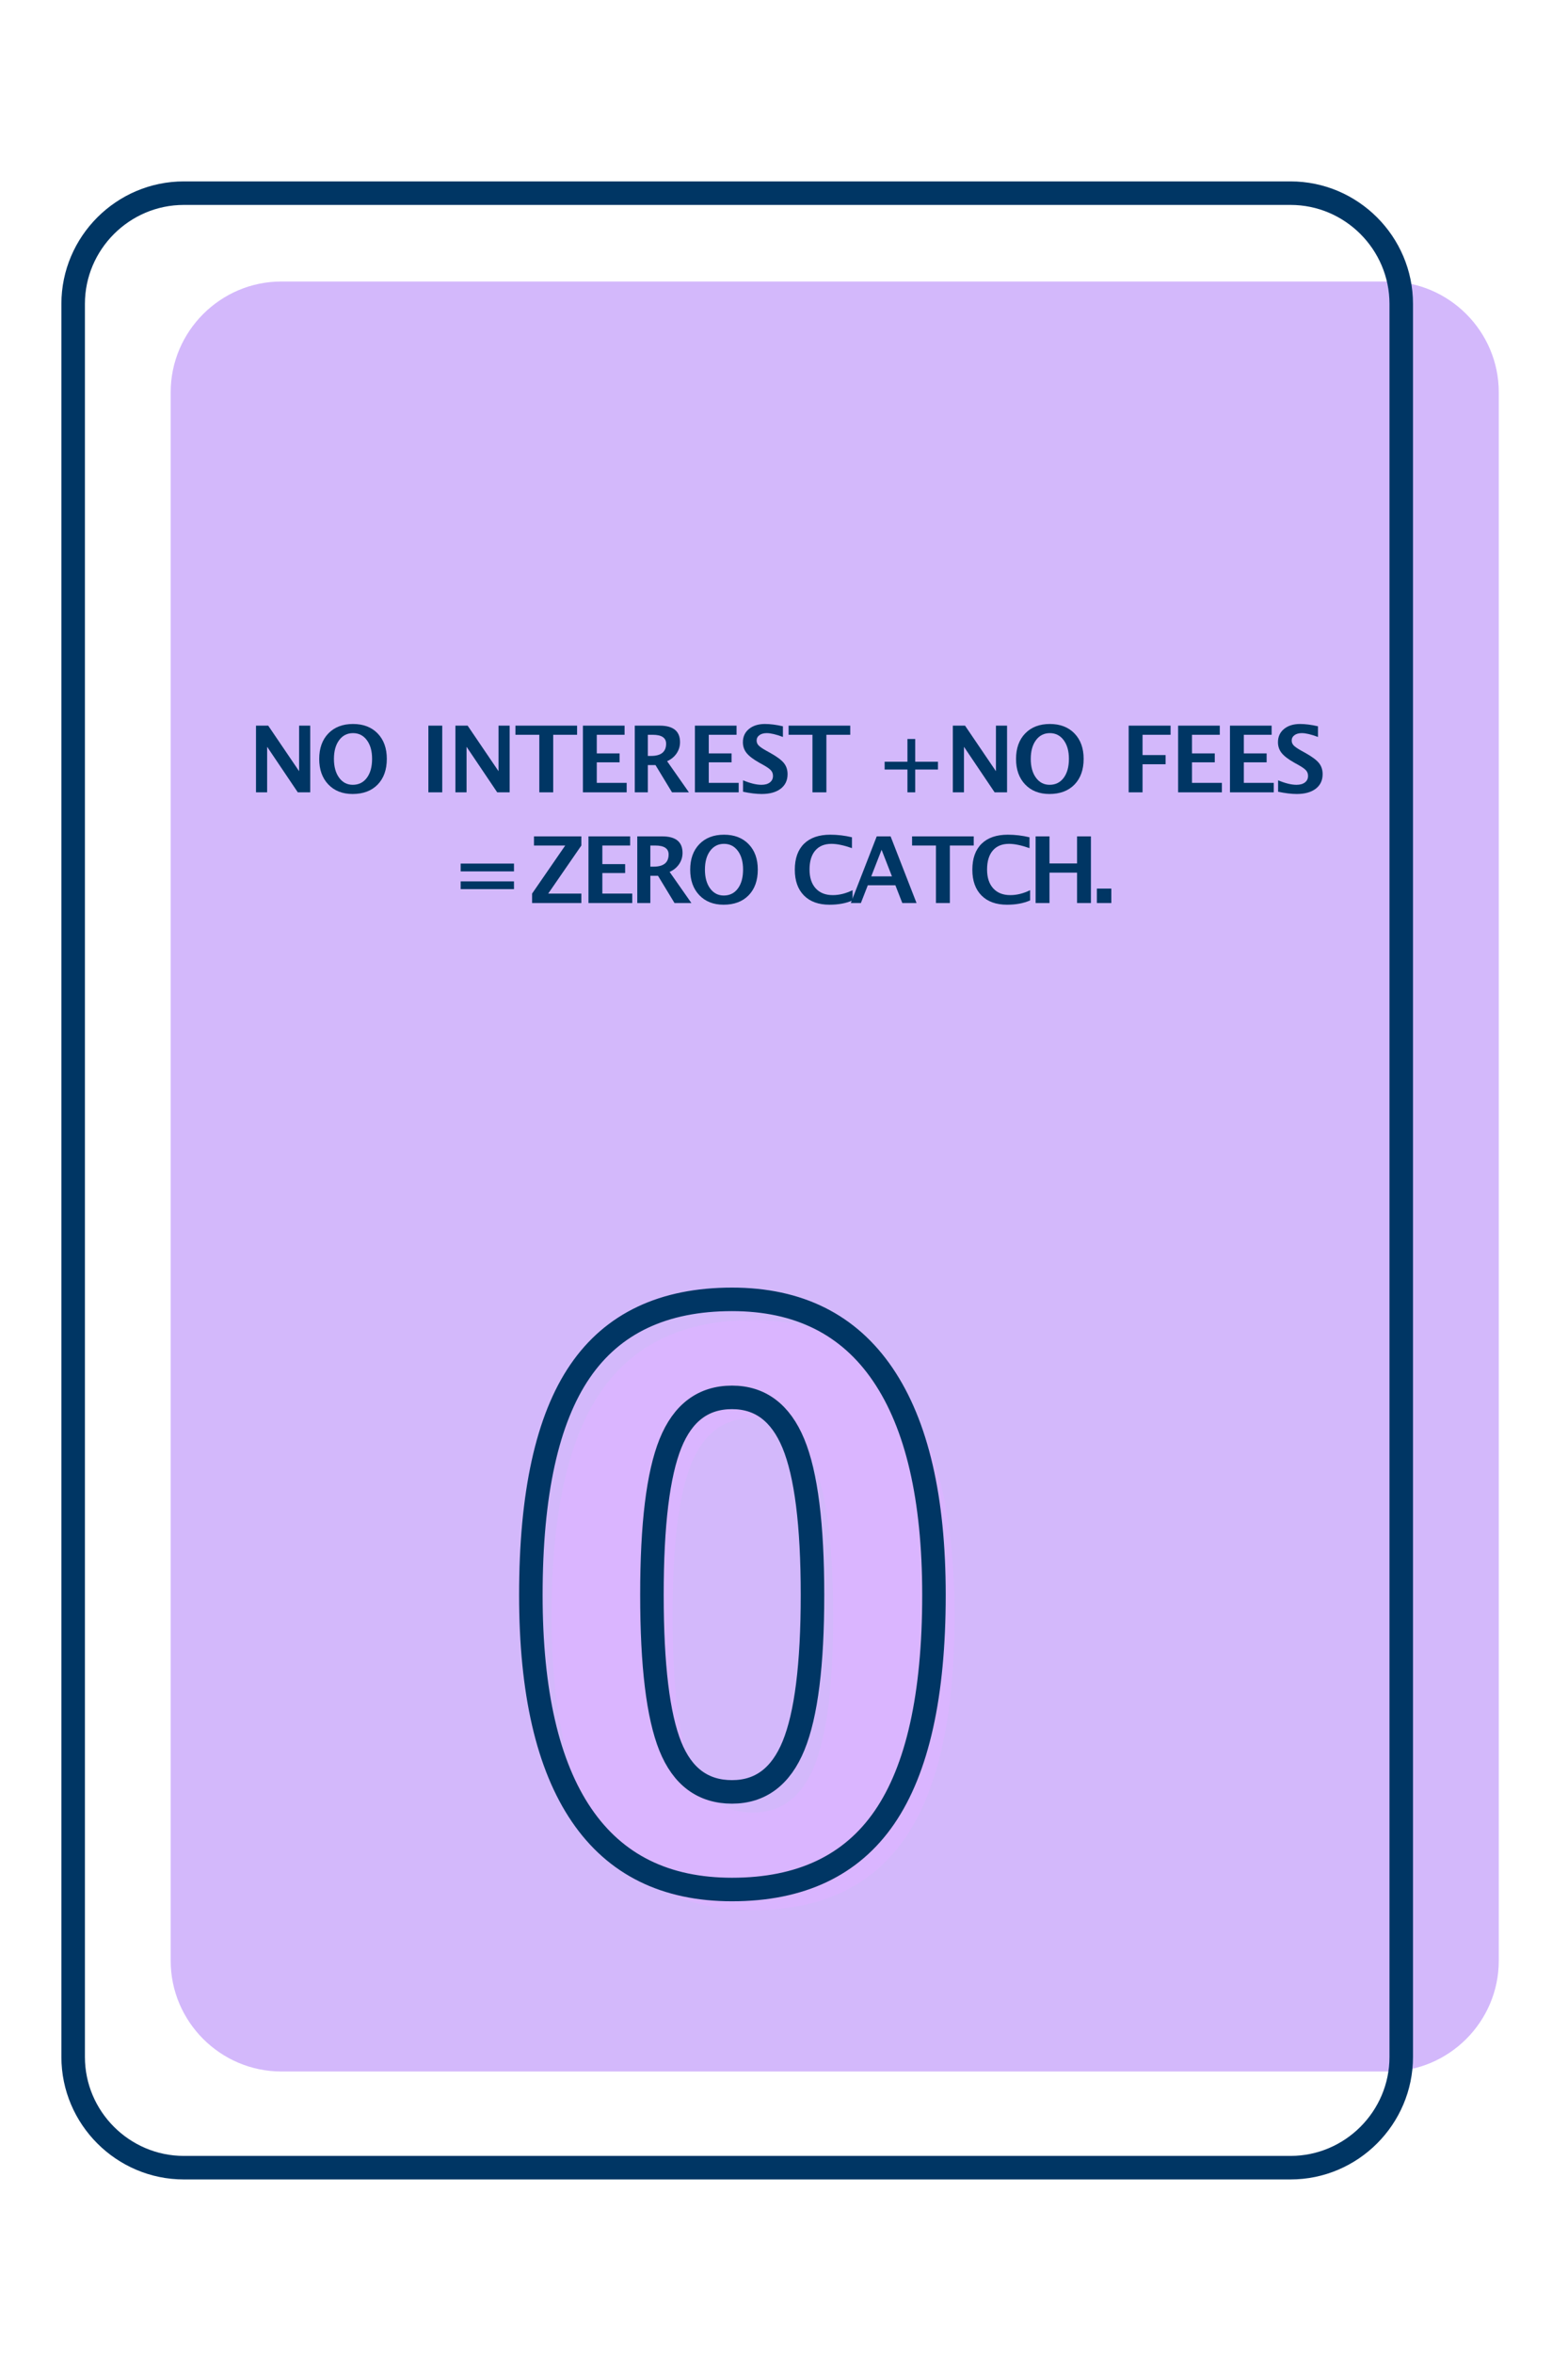
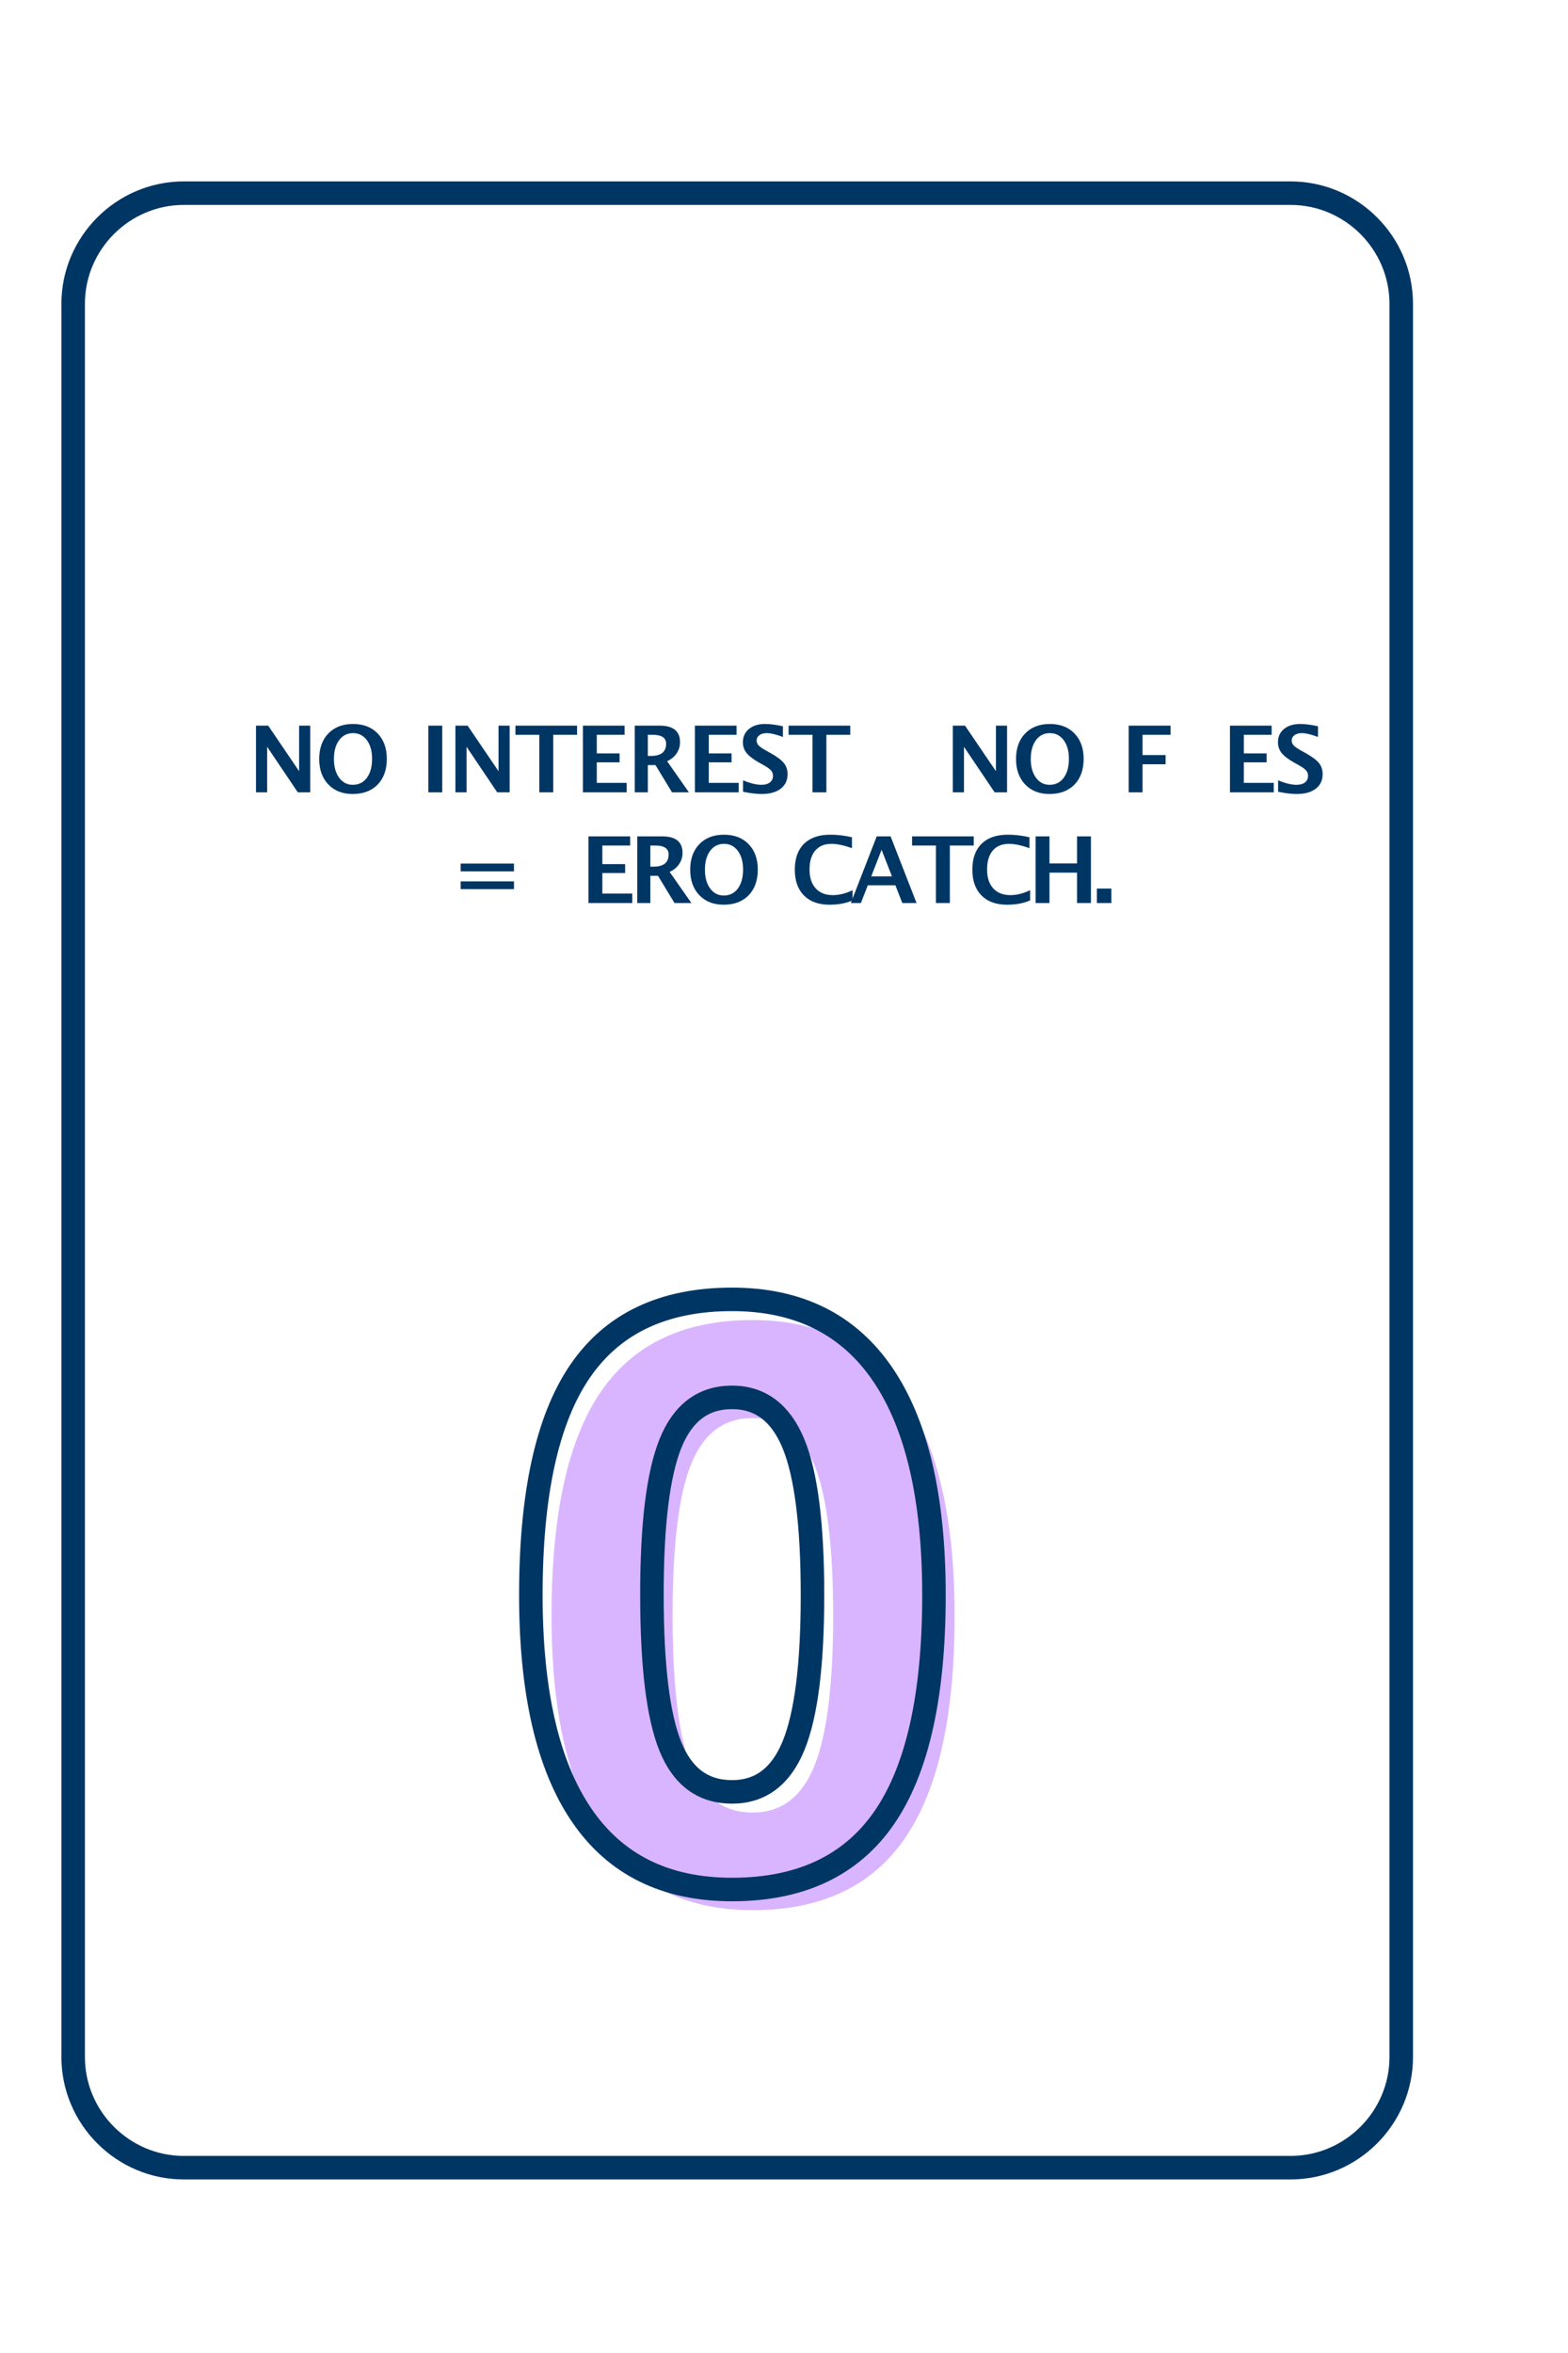
<svg xmlns="http://www.w3.org/2000/svg" version="1.1" x="0" y="0" width="400" height="600" viewBox="0, 0, 200, 300">
  <g id="Layer_1">
    <g id="Layer_1">
-       <path d="M177.053,264.108 L35.888,264.108 C28.124,264.108 21.771,257.756 21.771,249.992 L21.771,50.008 C21.771,42.244 28.124,35.892 35.888,35.892 L177.053,35.892 C184.817,35.892 191.169,42.244 191.169,50.008 L191.169,249.992 C191.169,257.756 184.817,264.108 177.053,264.108" fill="#D3B8FB" />
      <path d="M164.612,276.372 L23.447,276.372 C15.683,276.372 9.331,270.02 9.331,262.255 L9.331,38.745 C9.331,30.98 15.683,24.628 23.447,24.628 L164.612,24.628 C172.376,24.628 178.729,30.98 178.729,38.745 L178.729,262.255 C178.729,270.02 172.376,276.372 164.612,276.372 z" fill-opacity="0" stroke="#003664" stroke-width="3" />
      <path d="M85.79,205.996 C85.79,214.962 86.57,221.388 88.128,225.271 C89.688,229.154 92.313,231.096 96.004,231.096 C99.629,231.096 102.245,229.13 103.854,225.196 C105.465,221.262 106.269,214.862 106.269,205.996 C106.269,197.03 105.455,190.588 103.829,186.671 C102.204,182.755 99.595,180.796 96.004,180.796 C92.35,180.796 89.734,182.755 88.153,186.671 C86.573,190.588 85.785,197.03 85.79,205.996 M121.763,205.996 C121.763,218.762 119.657,228.212 115.448,234.344 C111.239,240.477 104.758,243.542 96.004,243.542 C87.518,243.542 81.121,240.377 76.811,234.043 C72.5,227.711 70.346,218.361 70.346,205.996 C70.346,193.096 72.436,183.589 76.616,177.473 C80.796,171.357 87.259,168.3 96.004,168.3 C104.491,168.3 110.904,171.499 115.247,177.899 C119.591,184.299 121.763,193.664 121.763,205.996" fill="#DAB5FF" />
      <path d="M83.155,203.361 C83.155,212.327 83.935,218.753 85.493,222.636 C87.053,226.519 89.678,228.461 93.369,228.461 C96.993,228.461 99.61,226.494 101.219,222.561 C102.829,218.627 103.634,212.227 103.634,203.361 C103.634,194.395 102.82,187.953 101.194,184.036 C99.569,180.119 96.959,178.161 93.369,178.161 C89.715,178.161 87.099,180.119 85.518,184.036 C83.938,187.953 83.15,194.395 83.155,203.361 z M119.128,203.361 C119.128,216.127 117.022,225.577 112.813,231.709 C108.604,237.842 102.122,240.907 93.369,240.907 C84.883,240.907 78.486,237.742 74.175,231.408 C69.865,225.076 67.711,215.726 67.711,203.361 C67.711,190.461 69.8,180.952 73.981,174.838 C78.161,168.722 84.624,165.665 93.369,165.665 C101.855,165.665 108.269,168.864 112.612,175.264 C116.956,181.664 119.128,191.029 119.128,203.361 z" fill-opacity="0" stroke="#003664" stroke-width="3" />
      <path d="M32.654,101.019 L32.654,92.518 L34.211,92.518 L38.151,98.325 L38.151,92.518 L39.57,92.518 L39.57,101.019 L37.984,101.019 L34.073,95.212 L34.073,101.019 z" fill="#003664" />
      <path d="M44.972,101.232 Q43.037,101.232 41.876,100.014 Q40.716,98.796 40.716,96.769 Q40.716,94.718 41.882,93.512 Q43.048,92.306 45.03,92.306 Q47,92.306 48.169,93.512 Q49.338,94.718 49.338,96.751 Q49.338,98.831 48.169,100.031 Q47,101.232 44.972,101.232 z M44.995,100.06 Q46.133,100.06 46.796,99.167 Q47.46,98.274 47.46,96.746 Q47.46,95.264 46.793,94.368 Q46.127,93.472 45.03,93.472 Q43.921,93.472 43.258,94.368 Q42.594,95.264 42.594,96.763 Q42.594,98.251 43.255,99.155 Q43.915,100.06 44.995,100.06 z" fill="#003664" />
      <path d="M54.64,101.019 L54.64,92.518 L56.41,92.518 L56.41,101.019 z" fill="#003664" />
      <path d="M58.09,101.019 L58.09,92.518 L59.647,92.518 L63.587,98.325 L63.587,92.518 L65.006,92.518 L65.006,101.019 L63.42,101.019 L59.509,95.212 L59.509,101.019 z" fill="#003664" />
      <path d="M68.789,101.019 L68.789,93.684 L65.744,93.684 L65.744,92.518 L73.608,92.518 L73.608,93.684 L70.563,93.684 L70.563,101.019 z" fill="#003664" />
      <path d="M74.351,101.019 L74.351,92.518 L79.664,92.518 L79.664,93.684 L76.12,93.684 L76.12,96.056 L79.027,96.056 L79.027,97.194 L76.12,97.194 L76.12,99.813 L79.934,99.813 L79.934,101.019 z" fill="#003664" />
      <path d="M80.966,101.019 L80.966,92.518 L84.148,92.518 Q86.738,92.518 86.738,94.626 Q86.738,95.413 86.299,96.059 Q85.859,96.706 85.09,97.05 L87.87,101.019 L85.716,101.019 L83.608,97.544 L82.631,97.544 L82.631,101.019 z M82.631,96.378 L83.039,96.378 Q84.963,96.378 84.963,94.821 Q84.963,93.684 83.246,93.684 L82.631,93.684 z" fill="#003664" />
      <path d="M88.636,101.019 L88.636,92.518 L93.949,92.518 L93.949,93.684 L90.405,93.684 L90.405,96.056 L93.312,96.056 L93.312,97.194 L90.405,97.194 L90.405,99.813 L94.219,99.813 L94.219,101.019 z" fill="#003664" />
      <path d="M94.774,100.945 L94.774,99.486 Q96.147,100.06 97.123,100.06 Q97.807,100.06 98.2,99.756 Q98.594,99.451 98.594,98.928 Q98.594,98.515 98.347,98.231 Q98.1,97.946 97.41,97.556 L96.842,97.24 Q95.699,96.596 95.228,96.008 Q94.757,95.419 94.757,94.632 Q94.757,93.581 95.529,92.943 Q96.302,92.306 97.571,92.306 Q98.588,92.306 99.863,92.599 L99.863,93.96 Q98.559,93.472 97.801,93.472 Q97.215,93.472 96.862,93.733 Q96.508,93.994 96.508,94.419 Q96.508,94.77 96.755,95.034 Q97.002,95.298 97.686,95.683 L98.295,96.022 Q99.524,96.711 99.989,97.291 Q100.455,97.872 100.455,98.704 Q100.455,99.888 99.576,100.56 Q98.697,101.232 97.152,101.232 Q96.129,101.232 94.774,100.945 z" fill="#003664" />
      <path d="M103.631,101.019 L103.631,93.684 L100.587,93.684 L100.587,92.518 L108.45,92.518 L108.45,93.684 L105.406,93.684 L105.406,101.019 z" fill="#003664" />
-       <path d="M115.744,101.019 L115.744,98.113 L112.837,98.113 L112.837,97.119 L115.744,97.119 L115.744,94.218 L116.738,94.218 L116.738,97.119 L119.638,97.119 L119.638,98.113 L116.738,98.113 L116.738,101.019 z" fill="#003664" />
      <path d="M121.535,101.019 L121.535,92.518 L123.092,92.518 L127.032,98.325 L127.032,92.518 L128.451,92.518 L128.451,101.019 L126.865,101.019 L122.954,95.212 L122.954,101.019 z" fill="#003664" />
      <path d="M133.853,101.232 Q131.918,101.232 130.757,100.014 Q129.597,98.796 129.597,96.769 Q129.597,94.718 130.763,93.512 Q131.929,92.306 133.911,92.306 Q135.881,92.306 137.05,93.512 Q138.219,94.718 138.219,96.751 Q138.219,98.831 137.05,100.031 Q135.881,101.232 133.853,101.232 z M133.876,100.06 Q135.014,100.06 135.677,99.167 Q136.341,98.274 136.341,96.746 Q136.341,95.264 135.674,94.368 Q135.008,93.472 133.911,93.472 Q132.802,93.472 132.139,94.368 Q131.475,95.264 131.475,96.763 Q131.475,98.251 132.136,99.155 Q132.796,100.06 133.876,100.06 z" fill="#003664" />
      <path d="M143.963,101.019 L143.963,92.518 L149.31,92.518 L149.31,93.684 L145.732,93.684 L145.732,96.269 L148.673,96.269 L148.673,97.441 L145.732,97.441 L145.732,101.019 z" fill="#003664" />
-       <path d="M150.27,101.019 L150.27,92.518 L155.583,92.518 L155.583,93.684 L152.039,93.684 L152.039,96.056 L154.945,96.056 L154.945,97.194 L152.039,97.194 L152.039,99.813 L155.853,99.813 L155.853,101.019 z" fill="#003664" />
      <path d="M156.884,101.019 L156.884,92.518 L162.197,92.518 L162.197,93.684 L158.653,93.684 L158.653,96.056 L161.56,96.056 L161.56,97.194 L158.653,97.194 L158.653,99.813 L162.467,99.813 L162.467,101.019 z" fill="#003664" />
      <path d="M163.022,100.945 L163.022,99.486 Q164.395,100.06 165.371,100.06 Q166.055,100.06 166.448,99.756 Q166.842,99.451 166.842,98.928 Q166.842,98.515 166.595,98.231 Q166.348,97.946 165.658,97.556 L165.09,97.24 Q163.947,96.596 163.476,96.008 Q163.005,95.419 163.005,94.632 Q163.005,93.581 163.777,92.943 Q164.55,92.306 165.819,92.306 Q166.836,92.306 168.111,92.599 L168.111,93.96 Q166.807,93.472 166.049,93.472 Q165.463,93.472 165.11,93.733 Q164.757,93.994 164.757,94.419 Q164.757,94.77 165.004,95.034 Q165.251,95.298 165.934,95.683 L166.543,96.022 Q167.772,96.711 168.238,97.291 Q168.703,97.872 168.703,98.704 Q168.703,99.888 167.824,100.56 Q166.945,101.232 165.4,101.232 Q164.378,101.232 163.022,100.945 z" fill="#003664" />
      <path d="M58.758,113.361 L58.758,112.373 L65.559,112.373 L65.559,113.361 z M58.758,111.098 L58.758,110.104 L65.559,110.104 L65.559,111.098 z" fill="#003664" />
-       <path d="M67.868,115.136 L67.868,113.929 L72.095,107.801 L68.109,107.801 L68.109,106.635 L74.152,106.635 L74.152,107.801 L69.924,113.929 L74.152,113.929 L74.152,115.136 z" fill="#003664" />
      <path d="M75.061,115.136 L75.061,106.635 L80.375,106.635 L80.375,107.801 L76.831,107.801 L76.831,110.173 L79.737,110.173 L79.737,111.31 L76.831,111.31 L76.831,113.929 L80.645,113.929 L80.645,115.136 z" fill="#003664" />
      <path d="M81.285,115.136 L81.285,106.635 L84.468,106.635 Q87.058,106.635 87.058,108.743 Q87.058,109.53 86.619,110.176 Q86.179,110.822 85.41,111.167 L88.19,115.136 L86.036,115.136 L83.928,111.661 L82.951,111.661 L82.951,115.136 z M82.951,110.495 L83.359,110.495 Q85.283,110.495 85.283,108.938 Q85.283,107.801 83.566,107.801 L82.951,107.801 z" fill="#003664" />
      <path d="M92.292,115.348 Q90.356,115.348 89.196,114.131 Q88.036,112.913 88.036,110.885 Q88.036,108.835 89.202,107.628 Q90.368,106.422 92.349,106.422 Q94.32,106.422 95.489,107.628 Q96.657,108.835 96.657,110.868 Q96.657,112.947 95.489,114.148 Q94.32,115.348 92.292,115.348 z M92.315,114.176 Q93.452,114.176 94.116,113.283 Q94.779,112.39 94.779,110.862 Q94.779,109.38 94.113,108.484 Q93.447,107.588 92.349,107.588 Q91.241,107.588 90.577,108.484 Q89.914,109.38 89.914,110.879 Q89.914,112.367 90.575,113.272 Q91.235,114.176 92.315,114.176 z" fill="#003664" />
      <path d="M108.748,114.797 Q107.513,115.348 105.801,115.348 Q103.711,115.348 102.545,114.171 Q101.379,112.993 101.379,110.885 Q101.379,108.737 102.553,107.579 Q103.728,106.422 105.905,106.422 Q107.295,106.422 108.668,106.749 L108.668,108.134 Q107.111,107.588 106.06,107.588 Q104.716,107.588 103.986,108.441 Q103.257,109.294 103.257,110.862 Q103.257,112.402 104.041,113.263 Q104.825,114.125 106.221,114.125 Q107.473,114.125 108.748,113.493 z" fill="#003664" />
      <path d="M108.52,115.136 L111.828,106.635 L113.597,106.635 L116.906,115.136 L115.091,115.136 L114.206,112.867 L110.691,112.867 L109.806,115.136 z M111.127,111.735 L113.77,111.735 L112.448,108.346 z" fill="#003664" />
      <path d="M119.382,115.136 L119.382,107.801 L116.337,107.801 L116.337,106.635 L124.201,106.635 L124.201,107.801 L121.156,107.801 L121.156,115.136 z" fill="#003664" />
      <path d="M131.393,114.797 Q130.158,115.348 128.447,115.348 Q126.356,115.348 125.19,114.171 Q124.024,112.993 124.024,110.885 Q124.024,108.737 125.198,107.579 Q126.373,106.422 128.55,106.422 Q129.94,106.422 131.313,106.749 L131.313,108.134 Q129.756,107.588 128.705,107.588 Q127.361,107.588 126.631,108.441 Q125.902,109.294 125.902,110.862 Q125.902,112.402 126.686,113.263 Q127.47,114.125 128.866,114.125 Q130.118,114.125 131.393,113.493 z" fill="#003664" />
      <path d="M132.095,115.136 L132.095,106.635 L133.864,106.635 L133.864,110.087 L137.38,110.087 L137.38,106.635 L139.149,106.635 L139.149,115.136 L137.38,115.136 L137.38,111.259 L133.864,111.259 L133.864,115.136 z" fill="#003664" />
      <path d="M139.907,115.136 L139.907,113.292 L141.751,113.292 L141.751,115.136 z" fill="#003664" />
    </g>
  </g>
</svg>